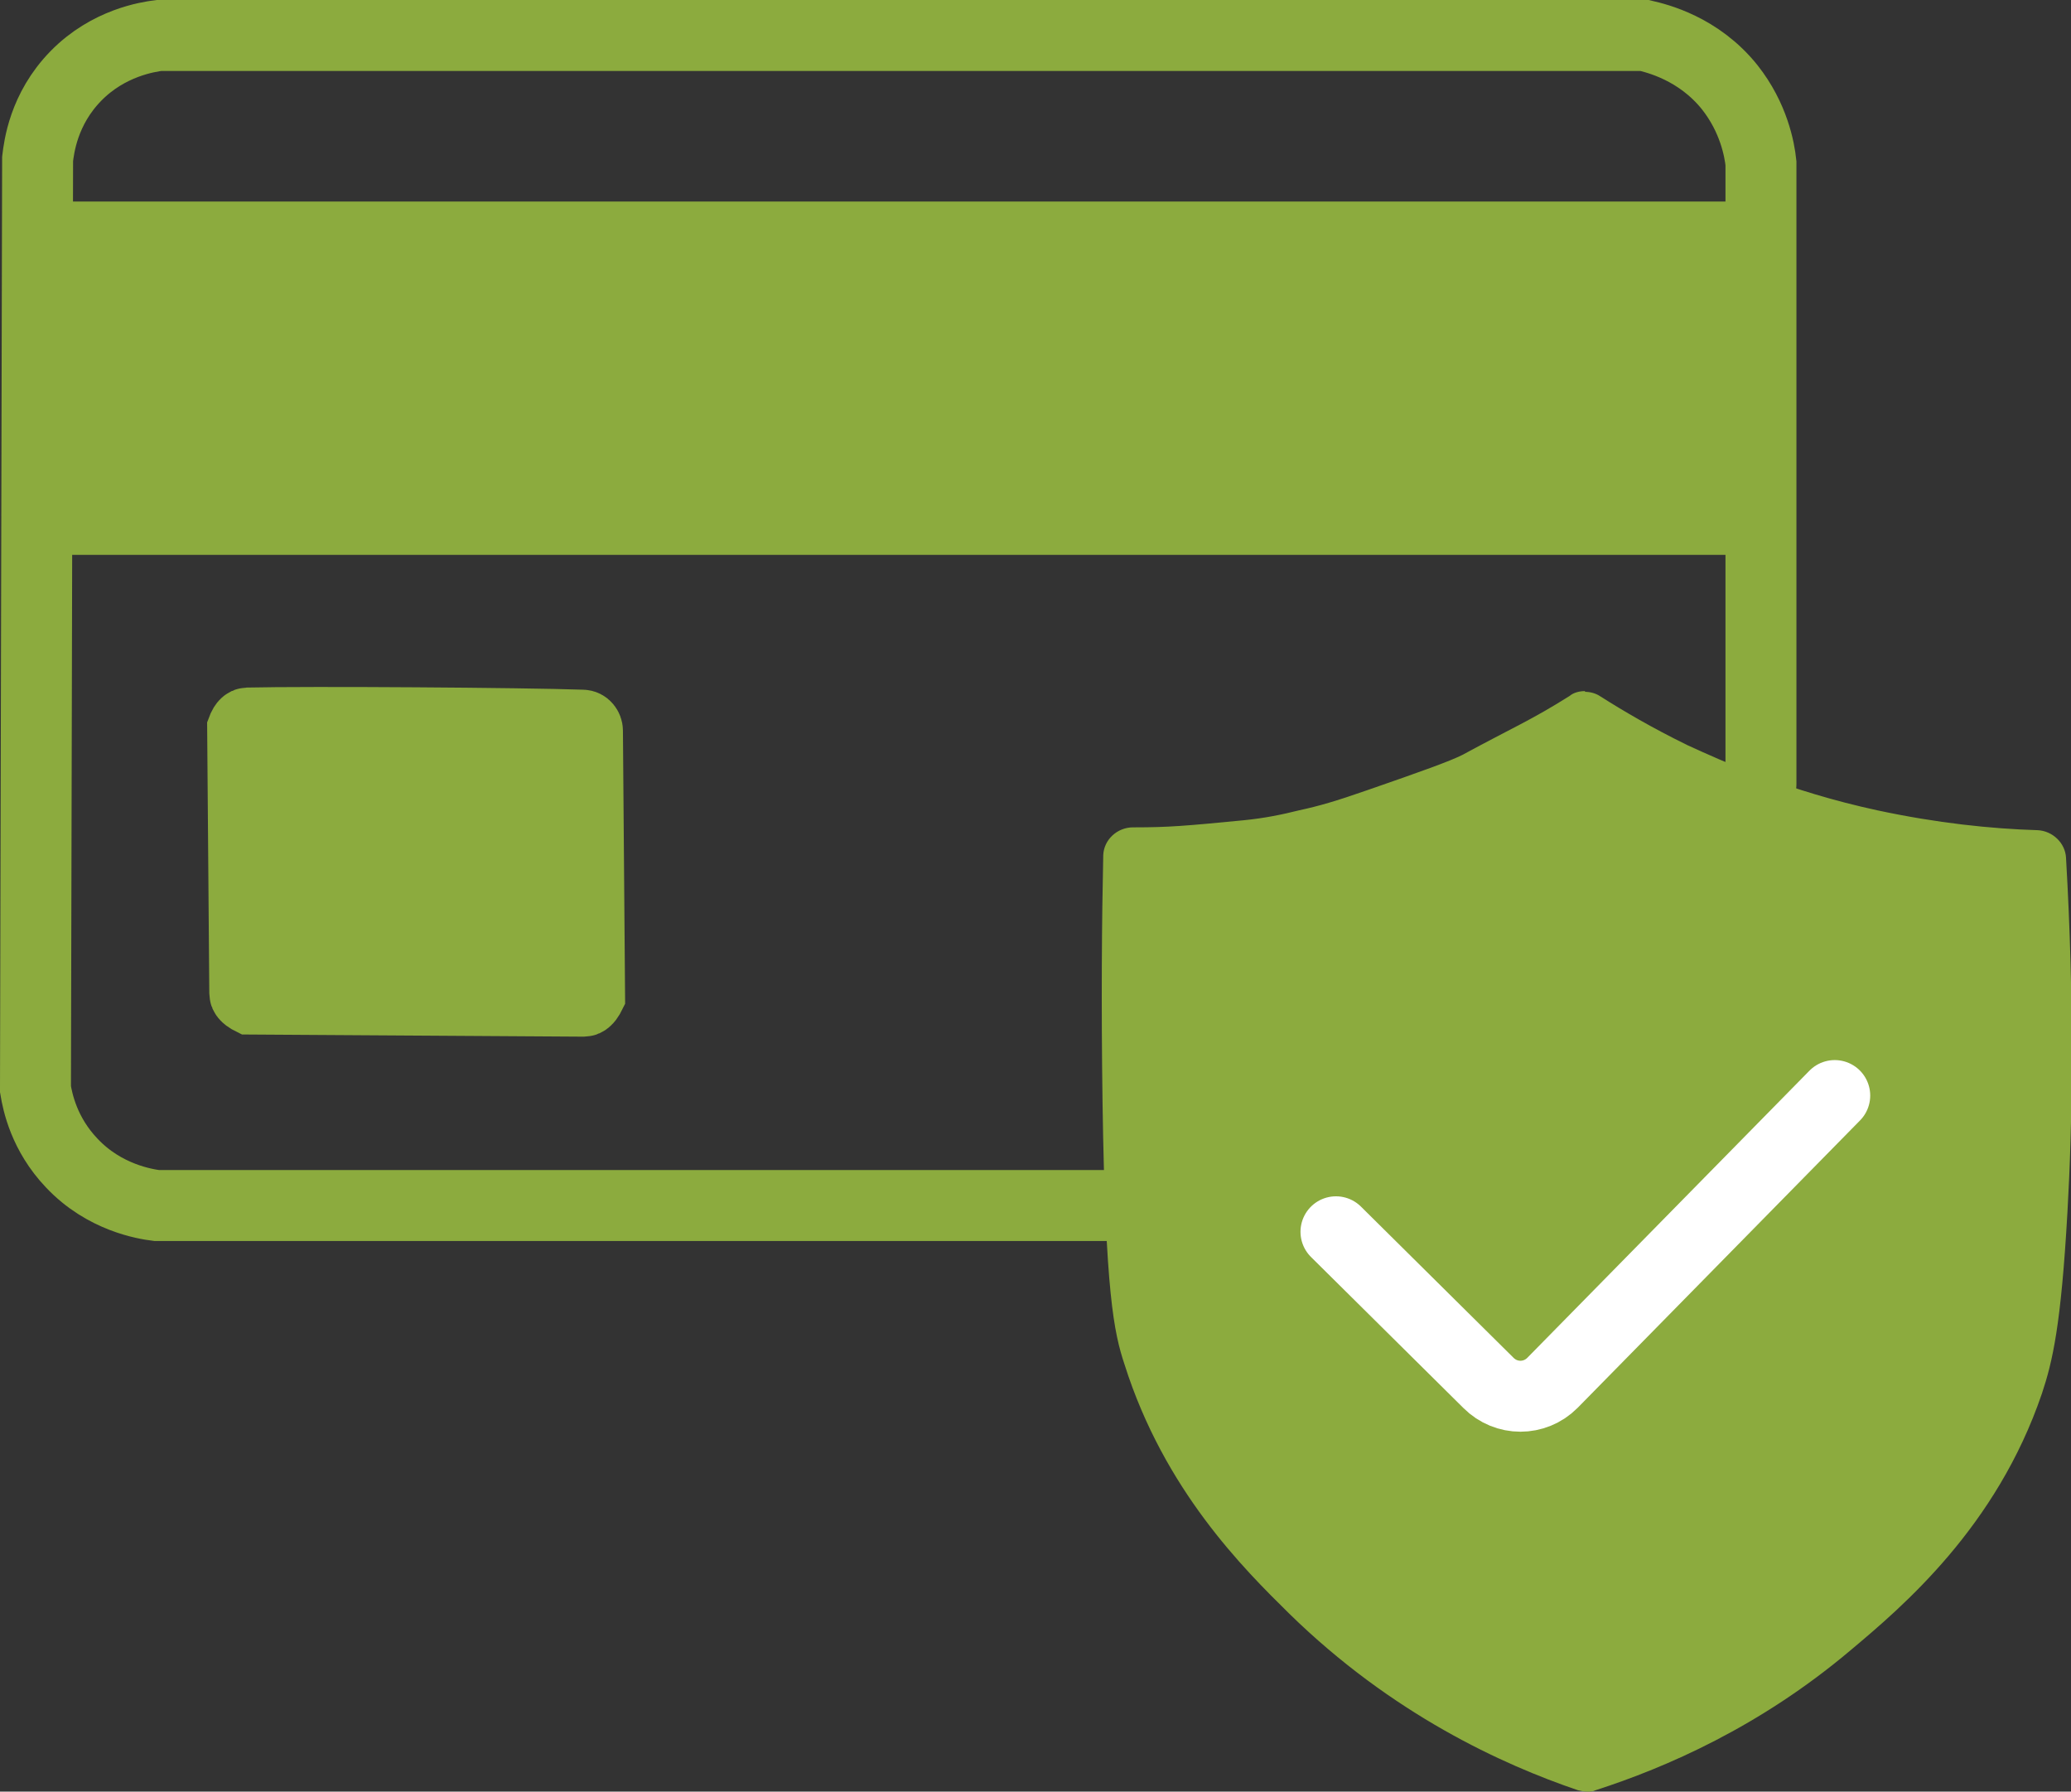
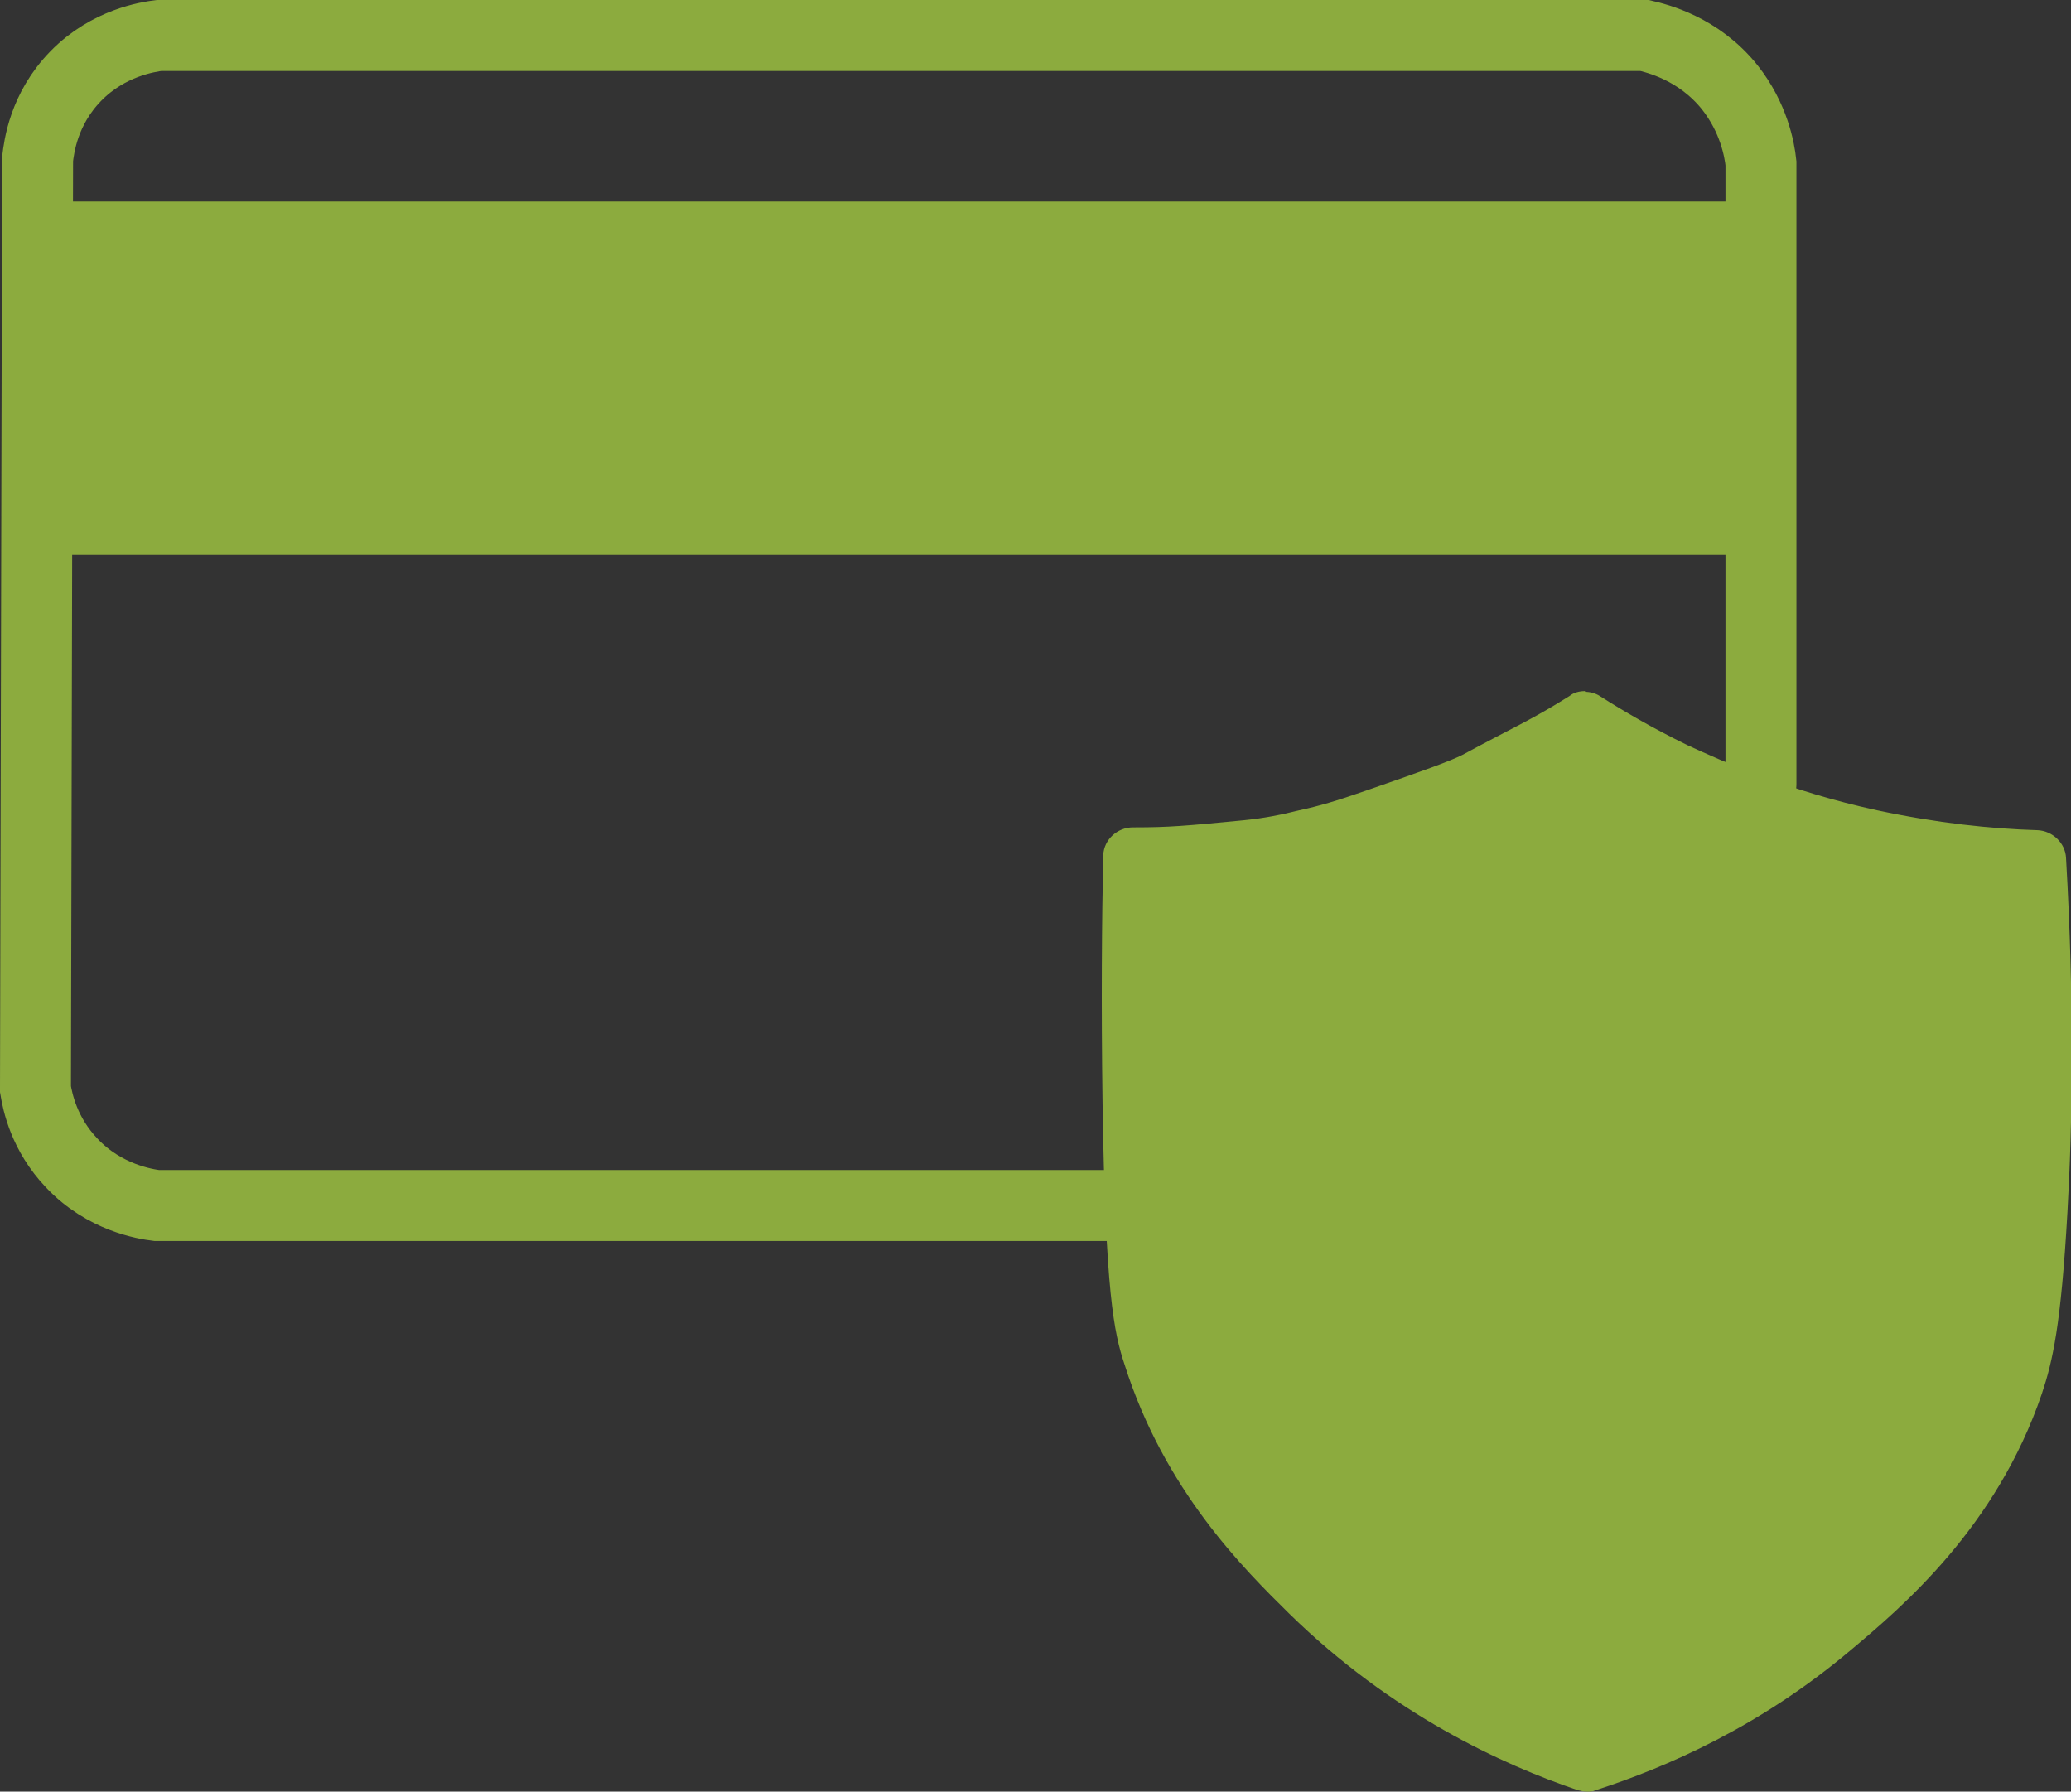
<svg xmlns="http://www.w3.org/2000/svg" id="Layer_1" data-name="Layer 1" viewBox="0 0 29.19 25.25">
  <rect x="0" y="0" width="29.19" height="25.25" fill="#333333" stroke="none" />
  <defs>
    <style>
      .cls-1 {
        stroke-width: 0px;
      }

      .cls-1, .cls-2 {
        fill: #8cab3e;
      }

      .cls-2, .cls-3, .cls-4 {
        stroke-linecap: round;
        stroke-miterlimit: 10;
      }

      .cls-2, .cls-4 {
        stroke: #8cab3e;
      }

      .cls-3 {
        stroke: #fff;
      }

      .cls-3, .cls-4 {
        fill: none;
      }
    </style>
  </defs>
  <g>
    <path class="cls-1" d="M22.37,24.74c-1.47-.51-2.77-1.3-3.85-2.37-.63-.62-1.68-1.65-2.2-3.3-.13-.42-.25-.98-.28-3.55-.02-1.34,0-2.48.01-3.37.48,0,.77-.03,1.53-.11.33-.03.59-.09.85-.15.29-.07.55-.14,1-.3.83-.29,1.21-.42,1.42-.53l.55-.29c.35-.18.6-.31.98-.55.32.26.75.5,1.18.71.88.43,1.82.75,2.79.96.74.16,1.5.26,2.27.29.1,1.64.1,3.28.02,4.86-.08,1.59-.2,2.04-.33,2.42-.59,1.75-1.81,2.78-2.55,3.4-.99.83-2.13,1.46-3.39,1.87Z" />
    <path class="cls-1" d="M22.33,10.84c.33.2.67.38,1.01.55.91.44,1.89.78,2.9,1,.62.14,1.26.23,1.9.27.07,1.47.07,2.93,0,4.36-.08,1.52-.19,1.95-.3,2.29-.55,1.62-1.7,2.6-2.4,3.18-.9.76-1.93,1.33-3.07,1.72-1.34-.49-2.51-1.22-3.5-2.19-.59-.58-1.59-1.56-2.07-3.09-.09-.3-.22-.7-.26-3.41-.01-.96-.01-1.92,0-2.88.29-.02.59-.04,1.09-.09.37-.04.66-.1.91-.16.31-.07.59-.15,1.04-.31.89-.3,1.25-.43,1.5-.56.22-.12.4-.21.55-.29.25-.13.45-.24.7-.38M22.34,9.74c-.08,0-.16.02-.22.07-.54.34-.79.44-1.51.83-.18.09-.57.23-1.35.5-.43.15-.67.22-.95.28-.24.06-.48.11-.78.14-.82.08-1.07.1-1.53.1,0,0-.02,0-.03,0h0c-.22,0-.41.17-.42.39-.02.9-.03,2.09-.01,3.49.04,2.68.16,3.24.31,3.69.56,1.77,1.68,2.88,2.32,3.51,1.45,1.42,3.01,2.13,4.07,2.49.04.01.09.02.13.02s.08,0,.12-.02c.99-.32,2.31-.89,3.59-1.97.74-.62,2.06-1.74,2.7-3.62.15-.45.27-.96.36-2.56.07-1.22.1-2.92-.02-4.99-.01-.21-.19-.38-.4-.39-.66-.02-1.42-.1-2.26-.28-1.25-.27-2.18-.69-2.68-.92-.49-.24-.9-.48-1.23-.69-.06-.04-.14-.06-.21-.06h0Z" />
  </g>
-   <path class="cls-3" d="M18.83,17.36l2.15,2.13c.25.25.65.25.9,0l3.98-4.05" />
  <path class="cls-4" d="M24.82,11.05V2.3c-.02-.19-.1-.64-.44-1.07-.44-.55-1.03-.69-1.2-.73H2.24c-.15.02-.71.1-1.17.57-.46.47-.52,1.01-.54,1.17-.01,4.37-.02,8.74-.03,13.11.03.18.12.63.51,1.04.46.49,1.04.58,1.2.6h13.64" />
-   <path class="cls-2" d="M3.48,10.19c.87-.02,3.87,0,4.73.03.04,0,.07.04.07.08l.03,3.73s-.04.08-.08.08l-4.7-.03s-.08-.04-.08-.08l-.03-3.73s.03-.08.07-.08Z" />
  <rect class="cls-2" x="1.48" y="3.34" width="22.39" height="3.98" />
</svg>